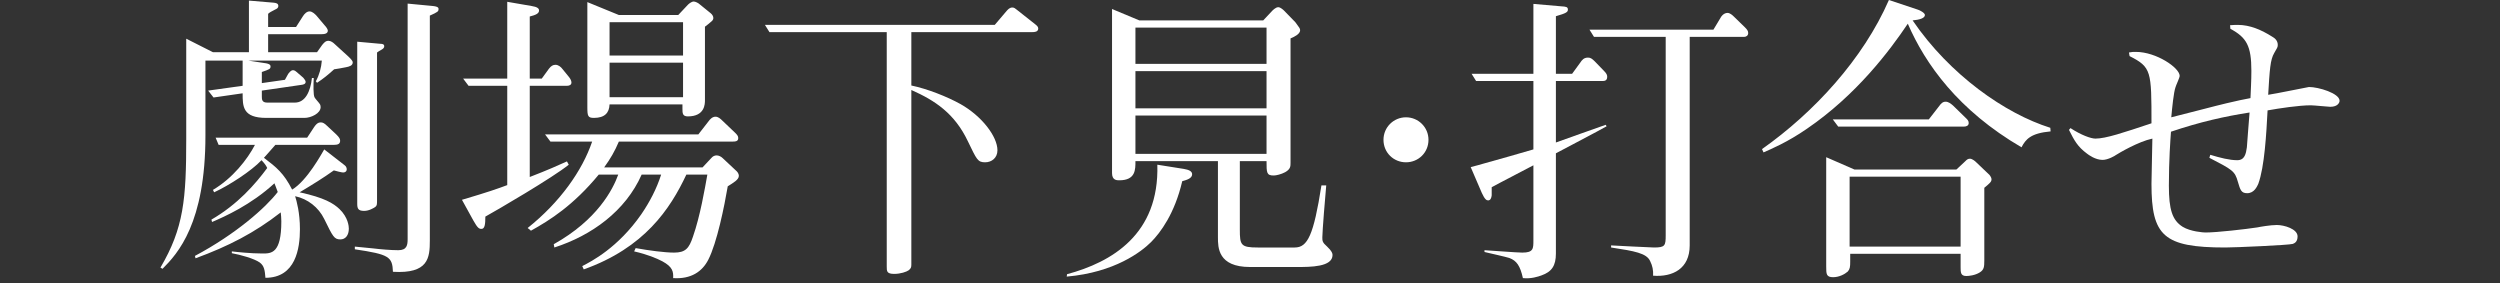
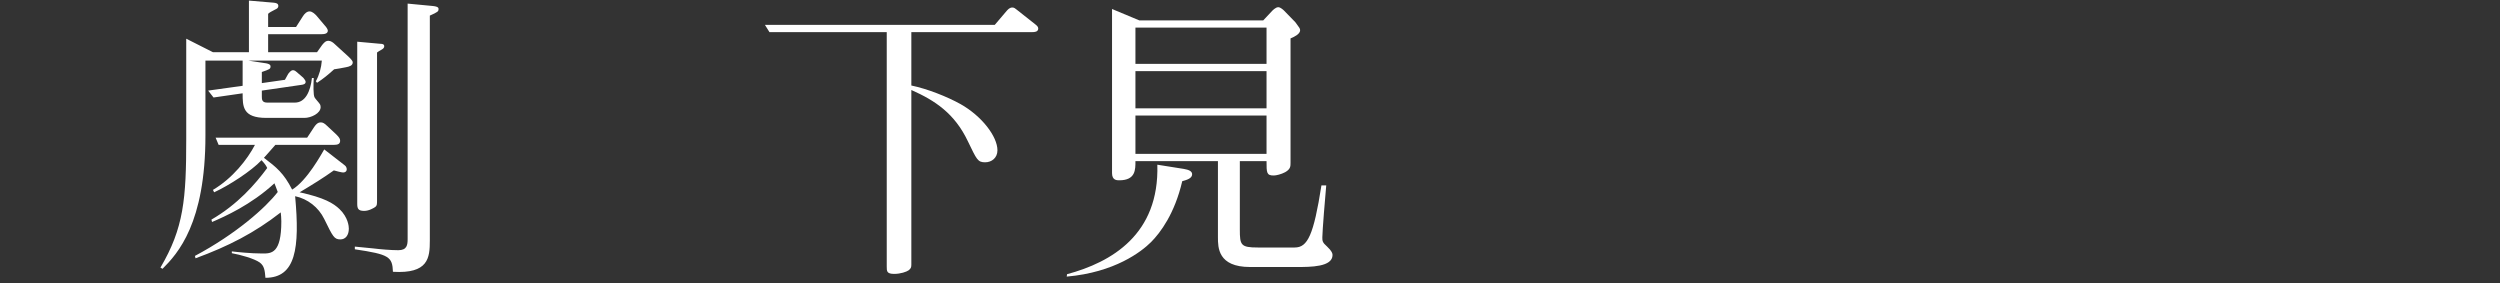
<svg xmlns="http://www.w3.org/2000/svg" width="300" height="34" viewBox="0 0 300 34" fill="none">
  <rect x="0" y="0" width="300" height="34" fill="#333333" stroke="none" />
-   <path d="M280.749 12.096C280.749 12.276 280.569 12.816 279.633 12.816C279.381 12.816 277.689 12.636 277.293 12.636C275.889 12.636 273.513 12.996 272.109 13.248C271.965 15.984 271.749 20.016 270.993 22.068C270.849 22.356 270.525 23.184 269.661 23.184C268.941 23.184 268.833 22.788 268.545 21.816C268.185 20.52 267.897 20.376 265.125 18.936L265.233 18.576C266.421 18.936 267.537 19.224 268.473 19.224C269.373 19.224 269.517 18.432 269.625 17.676C269.661 17.352 269.877 14.148 269.949 13.5C266.961 13.968 264.045 14.616 260.517 15.804C260.445 16.812 260.265 19.188 260.265 22.284C260.265 25.128 260.661 26.424 261.921 27.216C262.857 27.792 264.405 27.9 264.657 27.9C266.025 27.9 269.481 27.504 270.885 27.288C271.209 27.216 272.469 27 273.225 27C274.089 27 275.709 27.468 275.709 28.368C275.709 29.052 275.313 29.196 275.133 29.268C274.701 29.412 268.221 29.7 267.033 29.7C259.617 29.7 258.177 28.296 258.177 22.068C258.177 21.204 258.285 17.388 258.285 16.632C256.593 16.992 254.289 18.36 253.893 18.612C253.821 18.684 252.957 19.188 252.309 19.188C251.445 19.188 250.617 18.576 250.437 18.432C249.321 17.604 248.925 16.884 248.277 15.588L248.457 15.372C249.717 16.2 250.905 16.632 251.445 16.632C252.705 16.632 254.829 15.912 258.177 14.796C258.177 8.532 258.177 8.064 255.549 6.732L255.477 6.3C255.837 6.228 255.945 6.228 256.305 6.228C258.753 6.228 261.561 8.136 261.561 9.108C261.561 9.324 261.093 10.296 261.057 10.476C260.841 11.088 260.661 12.888 260.553 14.076C261.633 13.824 266.241 12.6 267.213 12.384C268.437 12.096 269.265 11.916 270.057 11.772C270.093 10.872 270.165 9.684 270.165 8.496C270.165 5.508 269.589 4.5 267.645 3.456L267.609 3.024C268.113 2.988 268.329 2.988 268.545 2.988C270.021 2.988 271.389 3.6 272.649 4.392C272.973 4.572 273.333 4.86 273.333 5.4C273.333 5.652 273.261 5.76 272.901 6.372C272.433 7.164 272.361 8.352 272.181 11.376C272.973 11.268 277.005 10.44 277.077 10.44C278.229 10.44 280.749 11.196 280.749 12.096Z" fill="white" />
-   <path d="M238.981 21.528C238.981 21.816 238.765 21.996 238.117 22.536V31.248C238.117 32.04 238.081 32.364 237.577 32.688C237.001 33.048 236.281 33.12 235.957 33.12C235.273 33.12 235.273 32.688 235.273 32.04V30.456H222.025V31.428C222.025 32.004 221.989 32.292 221.737 32.58C221.377 32.904 220.693 33.264 219.973 33.264C219.145 33.264 219.145 32.868 219.145 31.968V18.864L222.529 20.34H234.769L235.849 19.332C235.993 19.188 236.137 19.044 236.389 19.044C236.677 19.044 237.037 19.368 237.073 19.404L238.621 20.88C238.693 20.916 238.981 21.24 238.981 21.528ZM235.273 29.592V21.204H221.953V29.592H235.273ZM246.073 15.768C243.697 15.984 243.085 16.704 242.581 17.676C234.985 13.248 231.025 7.668 228.937 2.844C226.741 6.12 222.745 11.412 216.841 15.444C214.501 17.064 212.521 17.892 211.621 18.288L211.441 17.892C217.669 13.5 223.573 7.092 226.669 0L230.125 1.152C230.377 1.224 230.989 1.548 230.989 1.8C230.989 2.196 230.305 2.376 229.513 2.448C233.977 9 240.637 13.644 246.037 15.336L246.073 15.768ZM236.245 14.76C236.245 15.084 235.957 15.192 235.669 15.192H220.585L219.937 14.328H231.457L232.717 12.708C232.897 12.456 233.113 12.204 233.473 12.204C233.797 12.204 234.085 12.42 234.373 12.672L235.885 14.148C236.065 14.328 236.245 14.472 236.245 14.76Z" fill="white" />
-   <path d="M209.784 3.96C209.784 4.284 209.532 4.428 209.28 4.428H202.764V29.448C202.764 32.256 200.712 33.264 198.372 33.084C198.408 32.436 198.3 31.896 198.012 31.32C197.58 30.384 196.176 30.132 193.332 29.7V29.448C193.98 29.484 198.12 29.7 198.48 29.7C199.812 29.7 199.884 29.484 199.884 28.224V4.428H191.28L190.74 3.564H205.608L206.472 2.124C206.472 2.088 206.796 1.548 207.3 1.548C207.588 1.548 207.876 1.8 208.092 2.016L209.388 3.276C209.64 3.528 209.784 3.708 209.784 3.96ZM192.864 9.216C192.864 9.684 192.54 9.72 192.324 9.72H186.708V17.1C187.644 16.776 191.82 15.264 192.684 14.976L192.792 15.156C191.856 15.696 187.572 17.928 186.708 18.396V30.42C186.708 31.896 186.204 32.616 184.98 33.048C184.584 33.192 183.72 33.48 182.748 33.372C182.424 31.896 181.992 31.284 181.128 30.96C180.696 30.816 178.572 30.348 178.14 30.24V30.024C178.86 30.06 182.028 30.312 182.676 30.312C184.008 30.312 184.008 29.844 184.008 28.836V19.836C183.468 20.124 180.372 21.744 180.084 21.888C179.832 22.032 179.724 22.068 179.004 22.464V23.436C178.968 23.76 178.86 24.048 178.572 24.048C178.392 24.048 178.176 23.94 177.816 23.148L176.484 20.052C177.204 19.872 177.564 19.764 178.068 19.62C179.004 19.368 183.18 18.18 184.008 17.928V9.72H177.132L176.592 8.856H184.008V0.468L187.32 0.756C187.932 0.792 188.148 0.828 188.148 1.152C188.148 1.44 187.968 1.584 186.708 1.944V8.856H188.652L189.624 7.524C189.84 7.2 190.056 6.912 190.56 6.912C190.848 6.912 191.028 7.02 191.388 7.38L192.468 8.496C192.792 8.82 192.864 9 192.864 9.216Z" fill="white" />
-   <path d="M168.718 14.076C170.194 14.076 171.418 15.264 171.418 16.776C171.418 18.324 170.194 19.476 168.718 19.476C167.242 19.476 166.018 18.324 166.018 16.776C166.018 15.264 167.242 14.076 168.718 14.076Z" fill="white" />
  <path d="M159.904 30.6C159.904 32.04 157.276 32.04 155.62 32.04H150.004C146.152 32.04 146.152 29.7 146.152 28.476V19.332H136.252C136.252 20.34 136.288 21.636 134.308 21.636C134.02 21.636 133.444 21.636 133.444 20.772V1.08L136.72 2.448H151.588L152.668 1.296C152.668 1.296 153.064 0.864 153.388 0.864C153.676 0.864 154.036 1.224 154.108 1.296L155.44 2.664C155.944 3.348 156.016 3.42 156.016 3.636C156.016 4.104 155.224 4.464 154.864 4.608V19.548C154.864 19.944 154.864 20.304 154.216 20.664C153.748 20.916 153.136 21.06 152.848 21.06C151.984 21.06 151.984 20.736 151.984 19.332H148.78V27.54C148.78 29.412 148.888 29.7 150.94 29.7H155.368C156.916 29.7 157.636 28.224 158.572 22.248H159.148C159.04 23.364 158.68 27.792 158.68 28.476C158.68 28.908 158.68 29.088 159.256 29.592C159.832 30.132 159.904 30.42 159.904 30.6ZM151.984 12.996V8.532H136.252V12.996H151.984ZM151.984 7.668V3.312H136.252V7.668H151.984ZM151.984 18.468V13.86H136.252V18.468H151.984ZM143.056 20.916C143.056 21.42 142.372 21.6 141.868 21.744C140.968 25.632 139.24 27.936 138.124 29.052C136.972 30.204 133.768 32.688 128.008 33.192L128.044 32.904C133.408 31.464 139.132 28.116 138.88 19.764L142.048 20.268C142.696 20.376 143.056 20.556 143.056 20.916Z" fill="white" />
  <path d="M124.589 3.42C124.589 3.852 124.085 3.852 123.905 3.852H109.361V10.26C111.269 10.656 113.645 11.592 115.265 12.492C117.821 13.932 119.693 16.38 119.693 18.036C119.693 18.936 119.009 19.476 118.217 19.476C117.317 19.476 117.209 19.152 116.129 16.92C114.545 13.608 112.205 12.06 109.361 10.8V31.752C109.361 32.04 109.325 32.22 109.037 32.436C108.785 32.616 108.065 32.868 107.309 32.868C106.409 32.868 106.409 32.544 106.409 32.004V3.852H92.333L91.793 2.988H119.369L120.809 1.296C120.953 1.152 121.133 0.9 121.493 0.9C121.709 0.9 121.853 1.044 121.997 1.152L124.229 2.916C124.409 3.06 124.589 3.204 124.589 3.42Z" fill="white" />
-   <path d="M85.602 2.16C85.602 2.34 85.494 2.484 85.35 2.592C85.242 2.7 84.882 2.988 84.594 3.204V12.024C84.594 12.456 84.594 13.968 82.542 13.968C81.894 13.968 81.894 13.572 81.894 13.032V12.528H73.146C73.11 13.536 72.57 14.148 71.274 14.148C70.554 14.148 70.482 13.932 70.482 12.888V0.252L74.262 1.8H81.39L82.578 0.54C82.722 0.396 83.046 0.18 83.226 0.18C83.442 0.18 83.802 0.36 83.946 0.504L85.278 1.584C85.458 1.728 85.602 1.944 85.602 2.16ZM81.966 6.66V2.664H73.146V6.66H81.966ZM81.966 11.664V7.524H73.146V11.664H81.966ZM88.662 21.096C88.662 21.564 88.014 21.924 87.33 22.356C86.934 24.696 86.034 29.16 84.99 31.176C84.27 32.58 82.938 33.516 80.778 33.372C80.814 32.616 80.742 32.04 79.482 31.356C78.798 30.996 77.682 30.528 76.098 30.168L76.278 29.772C77.862 30.06 79.77 30.312 80.886 30.312C82.254 30.312 82.686 29.808 83.154 28.404C84.018 25.956 84.594 22.572 84.882 20.952H82.362C80.418 25.092 77.322 29.736 70.05 32.328L69.87 31.932C70.986 31.356 74.154 29.736 76.962 25.704C77.97 24.228 78.798 22.644 79.338 20.952H76.998C75.054 25.344 70.986 28.26 66.522 29.7L66.45 29.304C71.67 26.388 73.542 22.752 74.19 20.952H71.85C68.79 24.66 65.982 26.424 63.714 27.684L63.318 27.36C67.206 24.264 69.87 20.484 71.058 16.992H66.054L65.406 16.128H83.802L85.062 14.508C85.17 14.364 85.458 14.004 85.854 14.004C86.178 14.004 86.43 14.22 86.718 14.508L88.23 15.948C88.41 16.128 88.59 16.308 88.59 16.56C88.59 16.992 88.23 16.992 87.762 16.992H74.262C73.758 18.18 73.254 19.044 72.498 20.088H84.306L85.35 18.972C85.53 18.756 85.746 18.648 85.998 18.648C86.25 18.648 86.538 18.792 86.718 18.972L88.41 20.556C88.554 20.7 88.662 20.916 88.662 21.096ZM68.574 9.9C68.574 10.188 68.322 10.296 68.034 10.296H63.57V21.24C65.802 20.376 66.918 19.872 68.034 19.368L68.25 19.764C66.342 21.312 59.61 25.236 58.242 25.992C58.242 26.928 58.17 27.468 57.774 27.468C57.486 27.468 57.306 27.36 56.802 26.46L55.434 23.976C58.602 23.04 59.718 22.644 60.87 22.212V10.296H56.226L55.578 9.432H60.87V0.216L63.786 0.72C64.47 0.828 64.686 1.008 64.686 1.26C64.686 1.62 64.29 1.8 63.57 1.98V9.432H65.01L65.874 8.244C66.126 7.92 66.342 7.776 66.666 7.776C66.99 7.776 67.314 8.028 67.494 8.28L68.286 9.252C68.43 9.432 68.574 9.684 68.574 9.9Z" fill="white" />
-   <path d="M52.624 1.08C52.624 1.368 52.552 1.44 51.58 1.872V28.872C51.58 30.96 51.4 32.868 47.152 32.616C47.08 30.816 46.72 30.528 42.58 29.916V29.592C43.264 29.664 44.056 29.736 44.776 29.808C45.64 29.916 46.936 30.024 47.8 30.024C48.844 30.024 48.916 29.376 48.916 28.692V0.432L51.94 0.72C52.624 0.792 52.624 0.972 52.624 1.08ZM46.108 5.544C46.108 5.724 46 5.832 45.82 5.94C45.46 6.156 45.424 6.156 45.244 6.3V23.976C45.244 24.552 45.244 24.66 45.028 24.84C44.812 24.984 44.272 25.308 43.696 25.308C42.976 25.308 42.868 25.02 42.868 24.444V5.004L45.64 5.256C45.856 5.256 46.108 5.292 46.108 5.544ZM42.328 7.488C42.328 7.884 41.896 7.992 41.536 8.064C41.032 8.172 40.348 8.28 40.096 8.316C39.34 9 38.764 9.468 38.044 9.936L37.9 9.756C38.332 8.964 38.548 8.136 38.62 7.272H29.8L31.924 7.596C32.104 7.632 32.464 7.704 32.464 7.956C32.464 8.28 32.356 8.316 31.42 8.64V9.972L34.192 9.576L34.588 8.856C34.66 8.784 34.876 8.424 35.164 8.424C35.344 8.424 35.524 8.568 35.596 8.64L36.388 9.324C36.388 9.36 36.676 9.612 36.676 9.828C36.676 10.08 36.424 10.152 36.136 10.188L31.42 10.872V11.556C31.42 11.916 31.42 12.312 32.068 12.312H35.38C36.64 12.312 37.252 10.98 37.432 9.36H37.648C37.612 10.152 37.576 11.412 37.756 11.7C37.828 11.844 38.332 12.384 38.404 12.528C38.44 12.6 38.476 12.708 38.476 12.852C38.476 13.608 37.324 14.148 36.532 14.148H31.96C29.116 14.148 29.116 12.78 29.116 11.196L25.624 11.7L24.976 10.872L29.116 10.296V7.272H24.652V16.272C24.652 26.784 21.34 30.42 19.504 32.256L19.252 32.112C22.06 27.36 22.348 23.868 22.348 16.668V4.644L25.552 6.264H29.872V0.072L32.86 0.324C33.112 0.36 33.4 0.396 33.4 0.72C33.4 0.936 33.256 1.044 33.004 1.152C32.464 1.44 32.428 1.44 32.176 1.656V3.24H35.524L36.352 1.944C36.532 1.656 36.82 1.368 37.144 1.368C37.504 1.368 37.828 1.728 37.972 1.872L38.944 3.024C39.088 3.168 39.34 3.492 39.34 3.672C39.34 4.104 38.8 4.104 38.476 4.104H32.176V6.264H38.044L38.656 5.4C38.872 5.148 39.052 4.896 39.412 4.896C39.7 4.896 39.988 5.112 40.168 5.292L41.788 6.768C42.328 7.272 42.328 7.416 42.328 7.488ZM41.86 27.432C41.86 28.224 41.464 28.728 40.852 28.728C40.096 28.728 39.952 28.404 38.908 26.28C38.224 24.876 36.928 23.868 35.416 23.544C35.596 24.12 35.992 25.524 35.992 27.504C35.992 29.808 35.488 33.336 31.852 33.336C31.78 32.436 31.708 31.896 31.168 31.5C30.52 31.032 28.828 30.564 27.82 30.384V30.168C28.432 30.24 30.088 30.42 31.492 30.42C32.572 30.42 33.76 30.42 33.76 26.568C33.76 26.136 33.724 25.884 33.688 25.488C30.556 27.936 27.388 29.556 23.464 30.996L23.392 30.708C28.324 28.08 31.888 24.912 33.328 23.04C33.148 22.5 33.004 22.212 32.932 21.996C30.124 24.588 26.956 25.992 25.444 26.64L25.372 26.352C28.54 24.516 30.628 22.104 32.068 20.16C31.888 19.8 31.78 19.656 31.384 19.224C30.16 20.52 27.496 22.248 25.696 23.076L25.552 22.788C27.928 21.384 29.692 19.116 30.592 17.388H26.236L25.876 16.524H36.856L37.684 15.264C38.044 14.724 38.296 14.688 38.512 14.688C38.728 14.688 38.944 14.796 39.268 15.12L40.384 16.164C40.708 16.488 40.816 16.668 40.816 16.884C40.816 17.244 40.6 17.388 40.024 17.388H33.04C32.716 17.784 32.14 18.396 31.672 18.936C33.184 20.088 34.048 20.772 35.056 22.752C36.856 21.672 38.584 18.468 38.908 17.928L41.32 19.8C41.536 19.944 41.608 20.16 41.608 20.304C41.608 20.592 41.392 20.7 41.176 20.7C40.996 20.7 40.312 20.52 40.06 20.448C38.8 21.348 37.576 22.104 35.956 23.076C38.944 23.724 40.024 24.408 40.744 25.092C41.788 26.1 41.86 27.18 41.86 27.432Z" fill="white" />
+   <path d="M52.624 1.08C52.624 1.368 52.552 1.44 51.58 1.872V28.872C51.58 30.96 51.4 32.868 47.152 32.616C47.08 30.816 46.72 30.528 42.58 29.916V29.592C43.264 29.664 44.056 29.736 44.776 29.808C45.64 29.916 46.936 30.024 47.8 30.024C48.844 30.024 48.916 29.376 48.916 28.692V0.432L51.94 0.72C52.624 0.792 52.624 0.972 52.624 1.08ZM46.108 5.544C46.108 5.724 46 5.832 45.82 5.94C45.46 6.156 45.424 6.156 45.244 6.3V23.976C45.244 24.552 45.244 24.66 45.028 24.84C44.812 24.984 44.272 25.308 43.696 25.308C42.976 25.308 42.868 25.02 42.868 24.444V5.004L45.64 5.256C45.856 5.256 46.108 5.292 46.108 5.544ZM42.328 7.488C42.328 7.884 41.896 7.992 41.536 8.064C41.032 8.172 40.348 8.28 40.096 8.316C39.34 9 38.764 9.468 38.044 9.936L37.9 9.756C38.332 8.964 38.548 8.136 38.62 7.272H29.8L31.924 7.596C32.104 7.632 32.464 7.704 32.464 7.956C32.464 8.28 32.356 8.316 31.42 8.64V9.972L34.192 9.576L34.588 8.856C34.66 8.784 34.876 8.424 35.164 8.424C35.344 8.424 35.524 8.568 35.596 8.64L36.388 9.324C36.388 9.36 36.676 9.612 36.676 9.828C36.676 10.08 36.424 10.152 36.136 10.188L31.42 10.872V11.556C31.42 11.916 31.42 12.312 32.068 12.312H35.38C36.64 12.312 37.252 10.98 37.432 9.36H37.648C37.612 10.152 37.576 11.412 37.756 11.7C37.828 11.844 38.332 12.384 38.404 12.528C38.44 12.6 38.476 12.708 38.476 12.852C38.476 13.608 37.324 14.148 36.532 14.148H31.96C29.116 14.148 29.116 12.78 29.116 11.196L25.624 11.7L24.976 10.872L29.116 10.296V7.272H24.652V16.272C24.652 26.784 21.34 30.42 19.504 32.256L19.252 32.112C22.06 27.36 22.348 23.868 22.348 16.668V4.644L25.552 6.264H29.872V0.072L32.86 0.324C33.112 0.36 33.4 0.396 33.4 0.72C33.4 0.936 33.256 1.044 33.004 1.152C32.464 1.44 32.428 1.44 32.176 1.656V3.24H35.524L36.352 1.944C36.532 1.656 36.82 1.368 37.144 1.368C37.504 1.368 37.828 1.728 37.972 1.872L38.944 3.024C39.088 3.168 39.34 3.492 39.34 3.672C39.34 4.104 38.8 4.104 38.476 4.104H32.176V6.264H38.044L38.656 5.4C38.872 5.148 39.052 4.896 39.412 4.896C39.7 4.896 39.988 5.112 40.168 5.292L41.788 6.768C42.328 7.272 42.328 7.416 42.328 7.488ZM41.86 27.432C41.86 28.224 41.464 28.728 40.852 28.728C40.096 28.728 39.952 28.404 38.908 26.28C38.224 24.876 36.928 23.868 35.416 23.544C35.992 29.808 35.488 33.336 31.852 33.336C31.78 32.436 31.708 31.896 31.168 31.5C30.52 31.032 28.828 30.564 27.82 30.384V30.168C28.432 30.24 30.088 30.42 31.492 30.42C32.572 30.42 33.76 30.42 33.76 26.568C33.76 26.136 33.724 25.884 33.688 25.488C30.556 27.936 27.388 29.556 23.464 30.996L23.392 30.708C28.324 28.08 31.888 24.912 33.328 23.04C33.148 22.5 33.004 22.212 32.932 21.996C30.124 24.588 26.956 25.992 25.444 26.64L25.372 26.352C28.54 24.516 30.628 22.104 32.068 20.16C31.888 19.8 31.78 19.656 31.384 19.224C30.16 20.52 27.496 22.248 25.696 23.076L25.552 22.788C27.928 21.384 29.692 19.116 30.592 17.388H26.236L25.876 16.524H36.856L37.684 15.264C38.044 14.724 38.296 14.688 38.512 14.688C38.728 14.688 38.944 14.796 39.268 15.12L40.384 16.164C40.708 16.488 40.816 16.668 40.816 16.884C40.816 17.244 40.6 17.388 40.024 17.388H33.04C32.716 17.784 32.14 18.396 31.672 18.936C33.184 20.088 34.048 20.772 35.056 22.752C36.856 21.672 38.584 18.468 38.908 17.928L41.32 19.8C41.536 19.944 41.608 20.16 41.608 20.304C41.608 20.592 41.392 20.7 41.176 20.7C40.996 20.7 40.312 20.52 40.06 20.448C38.8 21.348 37.576 22.104 35.956 23.076C38.944 23.724 40.024 24.408 40.744 25.092C41.788 26.1 41.86 27.18 41.86 27.432Z" fill="white" />
</svg>